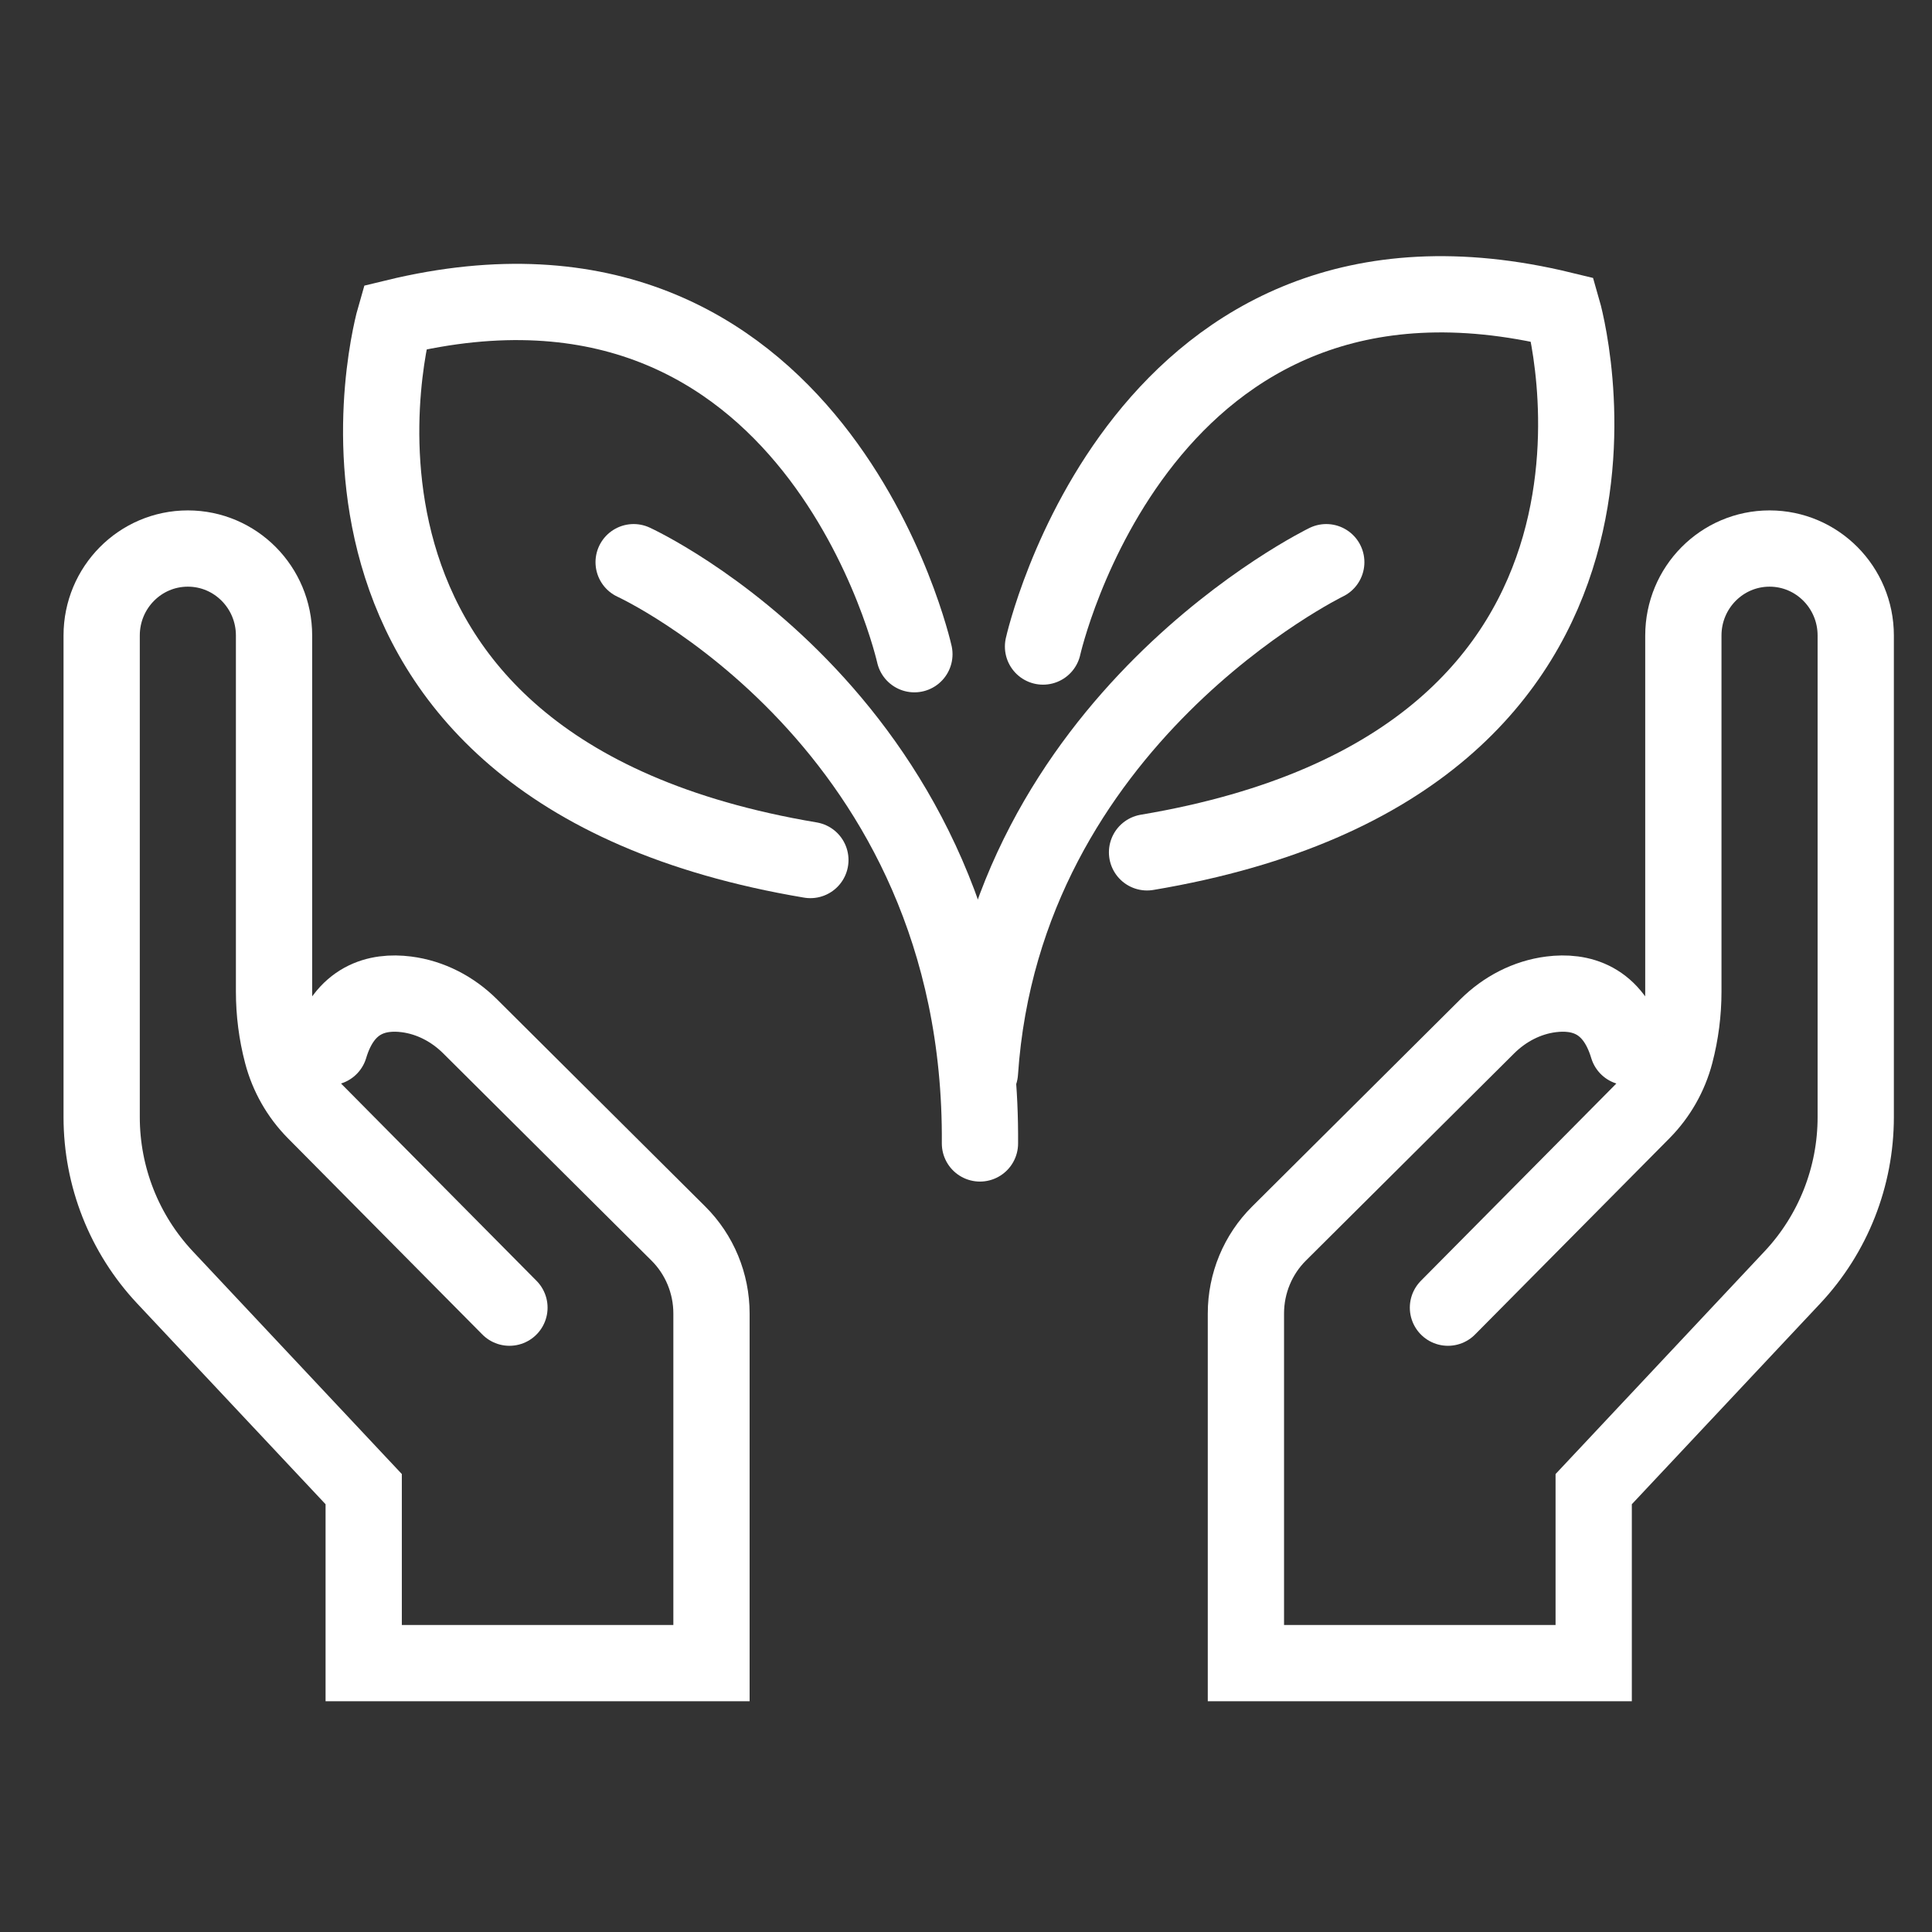
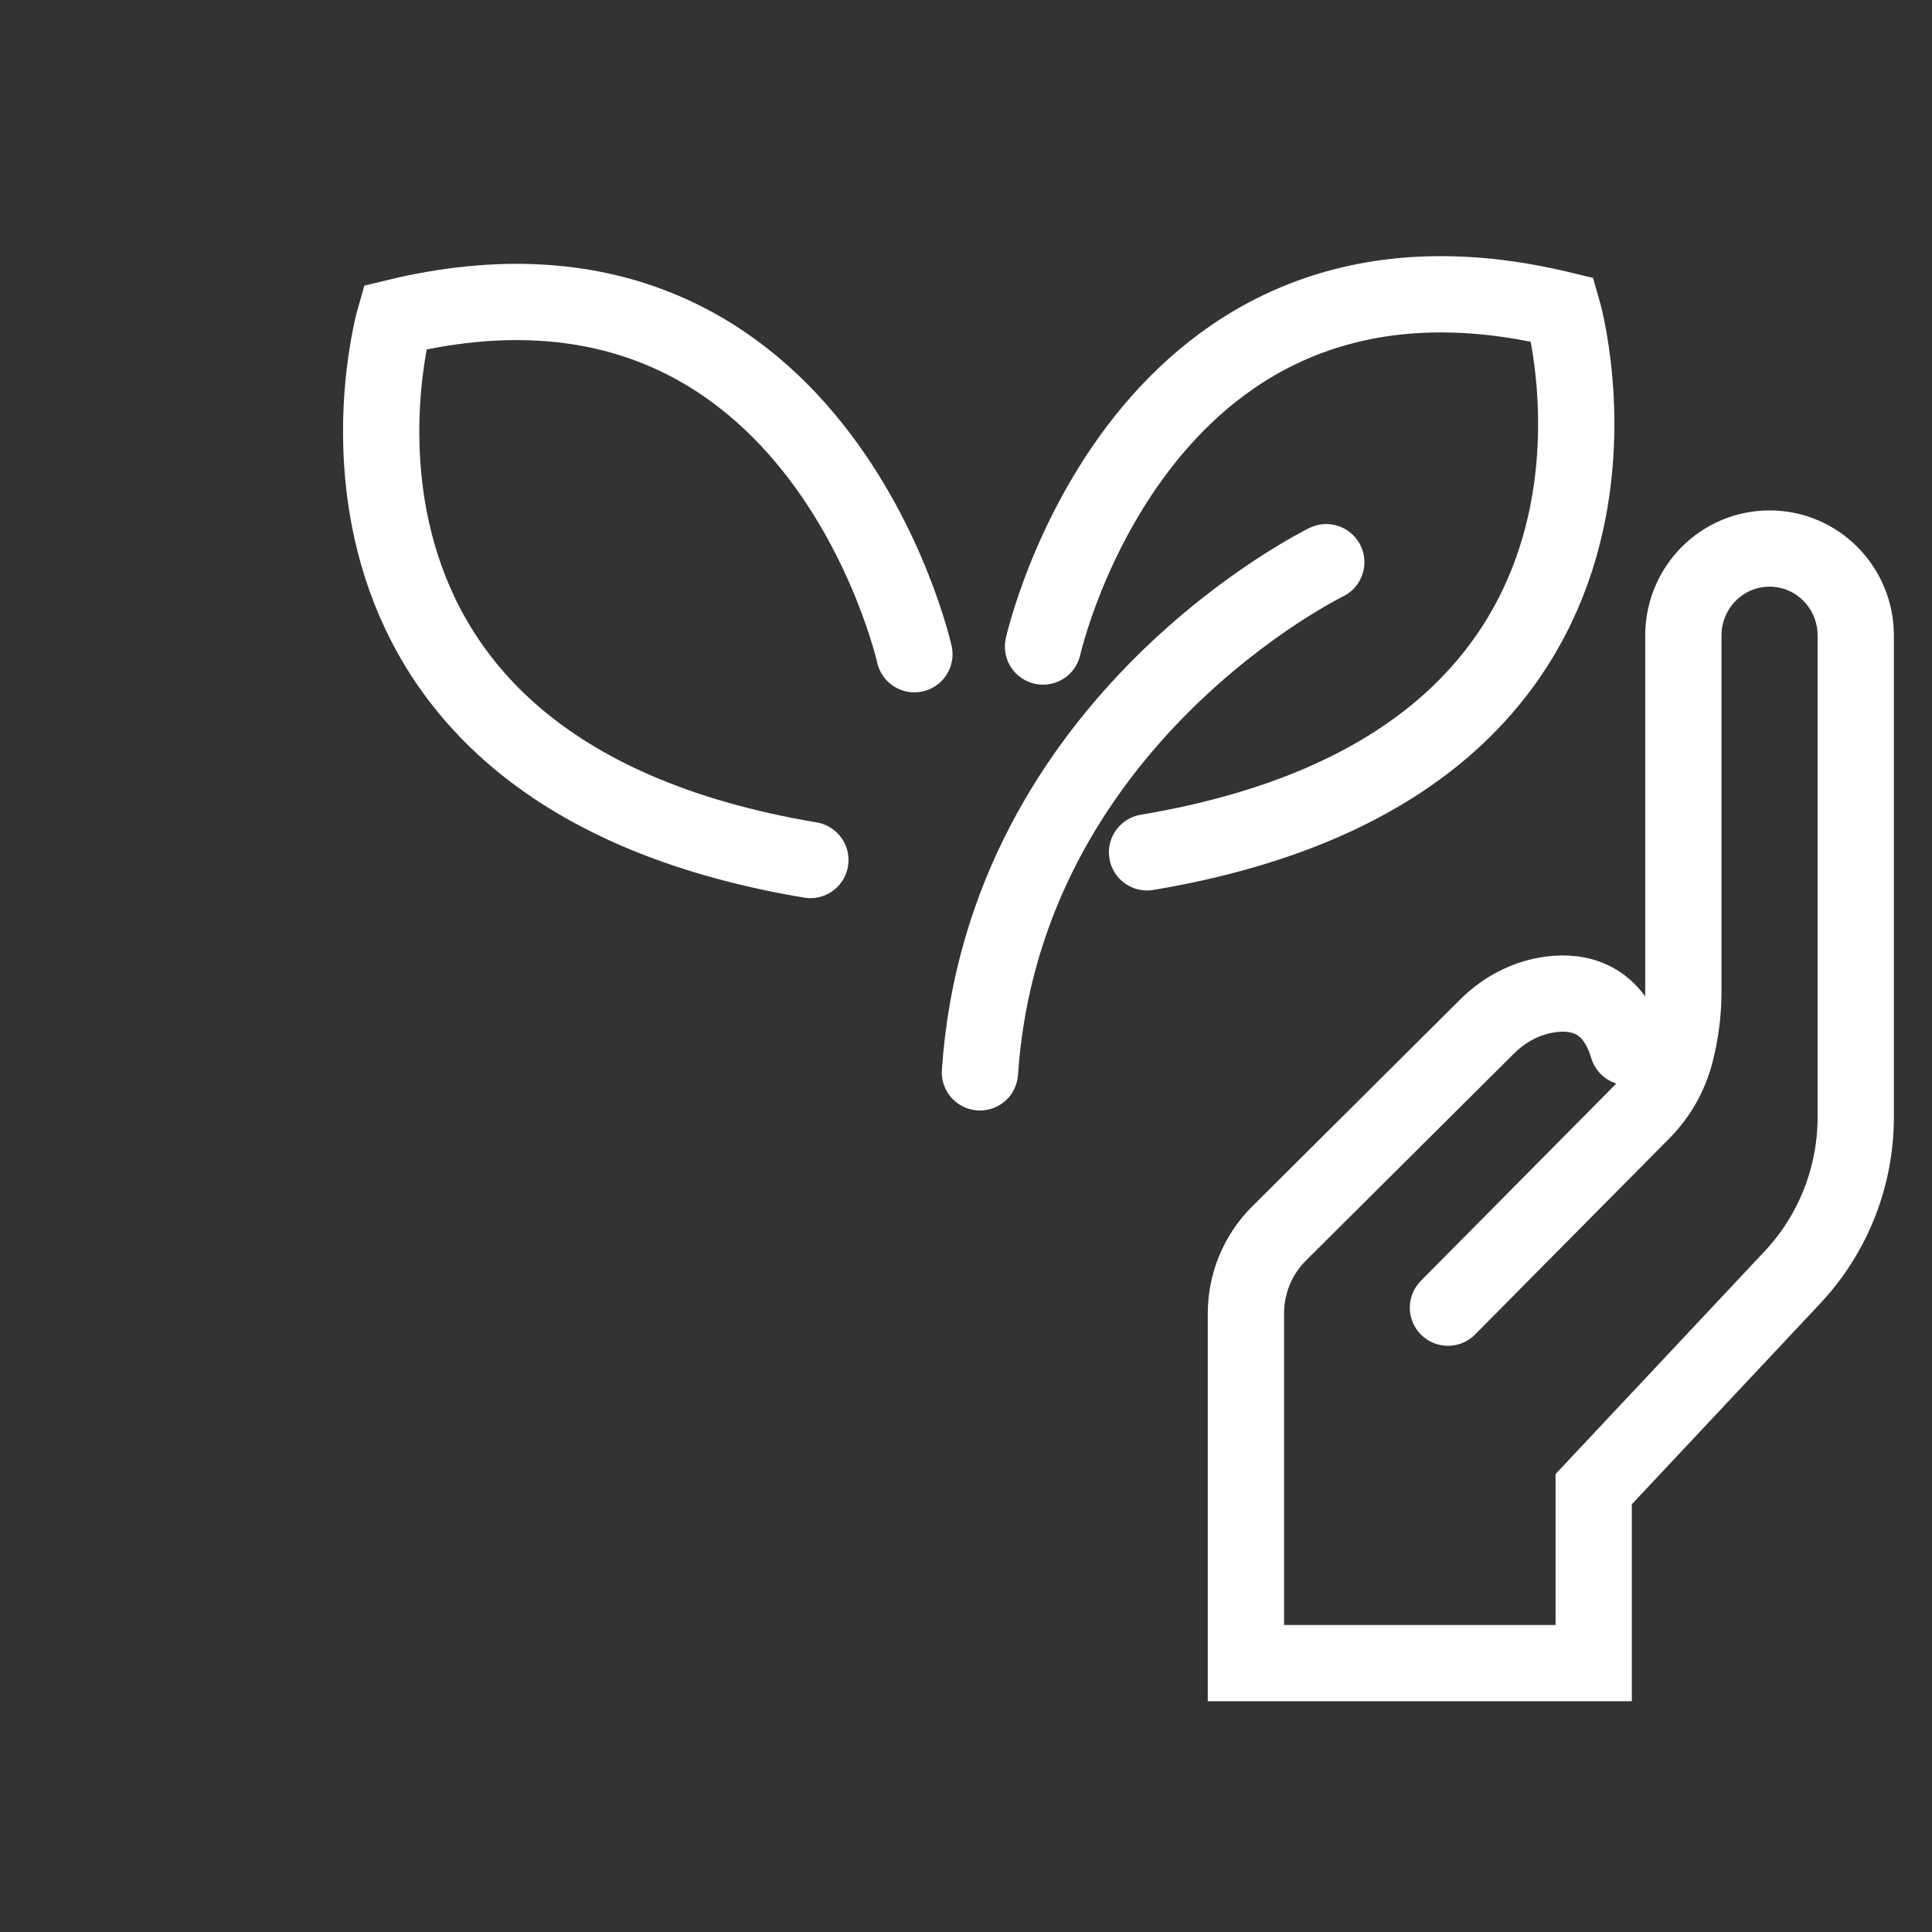
<svg xmlns="http://www.w3.org/2000/svg" width="76" height="76" viewBox="0 0 76 76" fill="none">
  <rect x="0" y="0" width="76" height="76" fill="#333333" stroke="none" />
-   <path d="M12.967 41.191C13.541 39.279 14.859 38.974 15.981 39.115C16.932 39.235 17.808 39.693 18.491 40.372L26.684 48.523C27.518 49.352 27.988 50.486 27.988 51.668V65.423H14.307V58.579L6.486 50.245C4.889 48.542 3.999 46.288 3.999 43.944V25C3.999 23.11 5.516 21.578 7.389 21.578C9.262 21.578 10.78 23.11 10.78 25V39.006C10.78 39.827 10.884 40.645 11.093 41.44C11.318 42.3 11.765 43.086 12.388 43.717L20.04 51.44" stroke="white" stroke-width="3" stroke-miterlimit="10" stroke-linecap="round" />
  <path d="M64.032 41.191C63.458 39.279 62.14 38.974 61.017 39.115C60.067 39.235 59.191 39.693 58.507 40.372L50.315 48.523C49.48 49.352 49.011 50.486 49.011 51.668V65.423H62.692V58.579L70.513 50.245C72.11 48.542 73 46.288 73 43.944V25C73 23.11 71.483 21.578 69.61 21.578C67.737 21.578 66.219 23.11 66.219 25V39.006C66.219 39.827 66.114 40.645 65.906 41.44C65.681 42.3 65.234 43.086 64.611 43.717L56.959 51.44" stroke="white" stroke-width="3" stroke-miterlimit="10" stroke-linecap="round" />
  <path d="M35.97 25.735C35.97 25.735 32.117 8.458 15.532 12.488C15.532 12.488 10.396 30.224 31.878 33.831" stroke="white" stroke-width="3" stroke-miterlimit="10" stroke-linecap="round" />
  <path d="M41.03 25.433C41.03 25.433 44.882 8.156 61.468 12.186C61.468 12.186 66.605 29.922 45.122 33.529" stroke="white" stroke-width="3" stroke-miterlimit="10" stroke-linecap="round" />
-   <path d="M24.926 22.115C24.926 22.115 38.668 28.402 38.549 44.98" stroke="white" stroke-width="3" stroke-miterlimit="10" stroke-linecap="round" />
  <path d="M52.172 22.115C52.172 22.115 39.489 28.274 38.548 42.184" stroke="white" stroke-width="3" stroke-miterlimit="10" stroke-linecap="round" />
</svg>